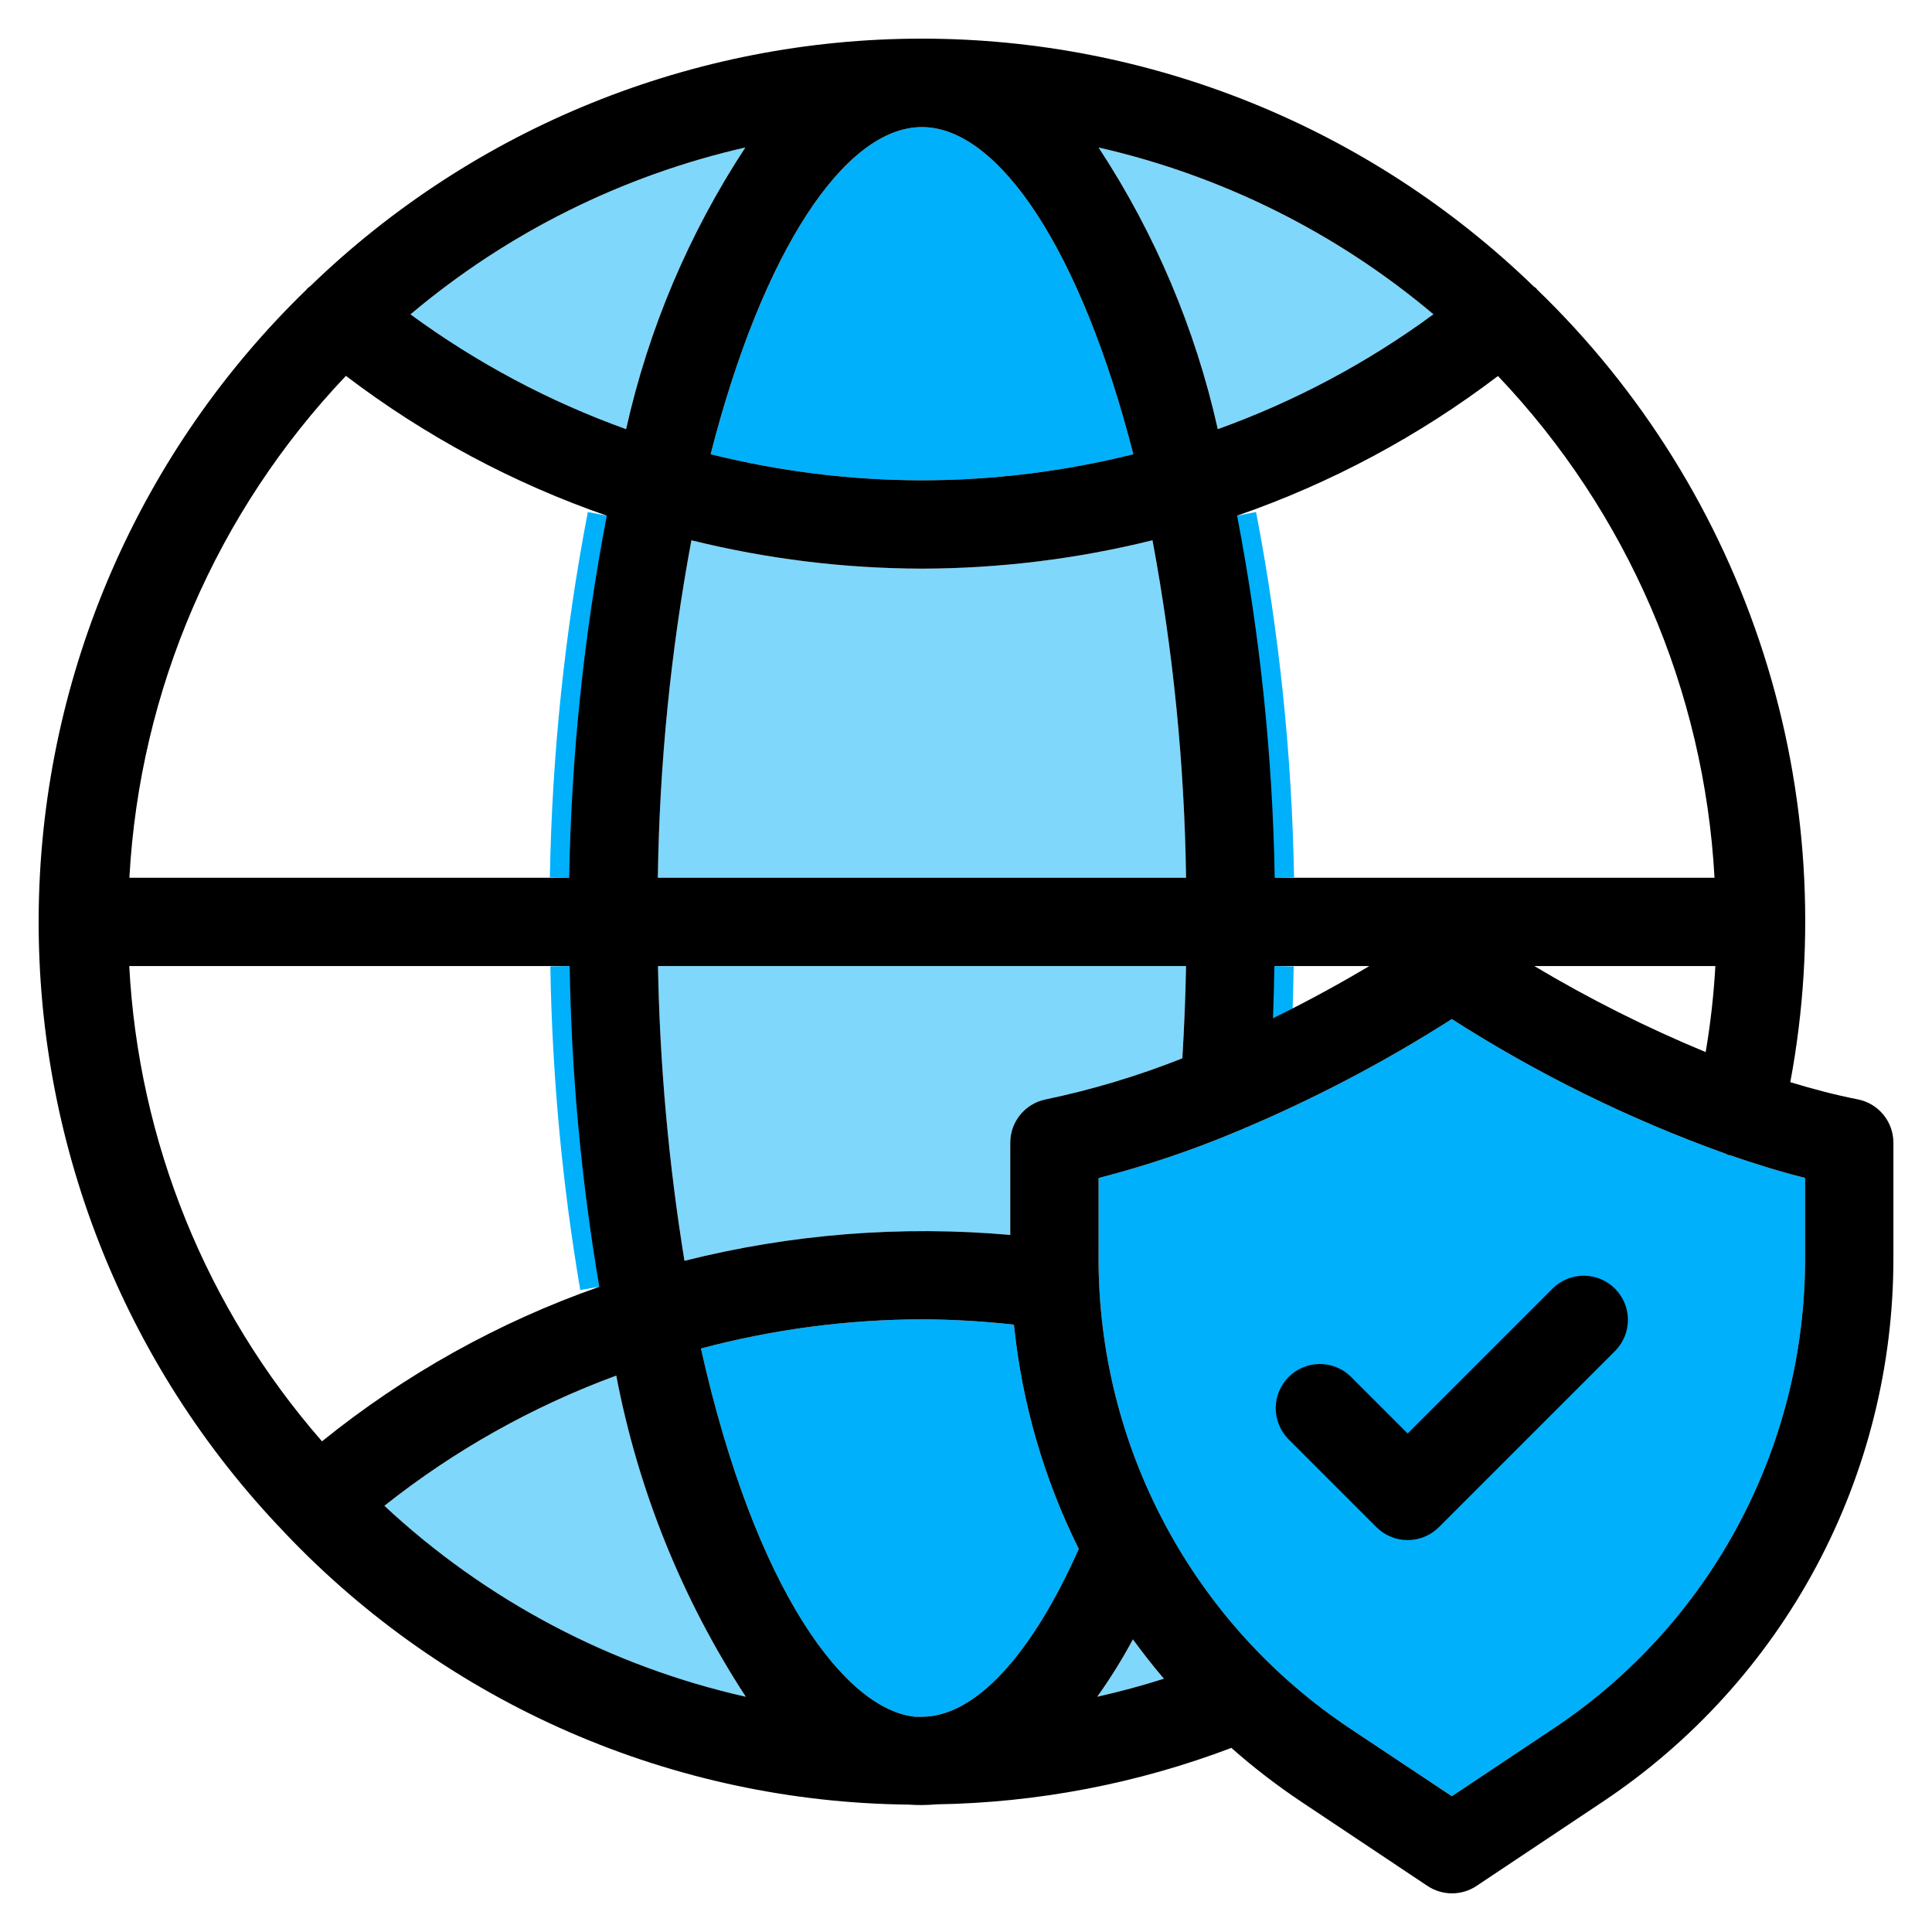
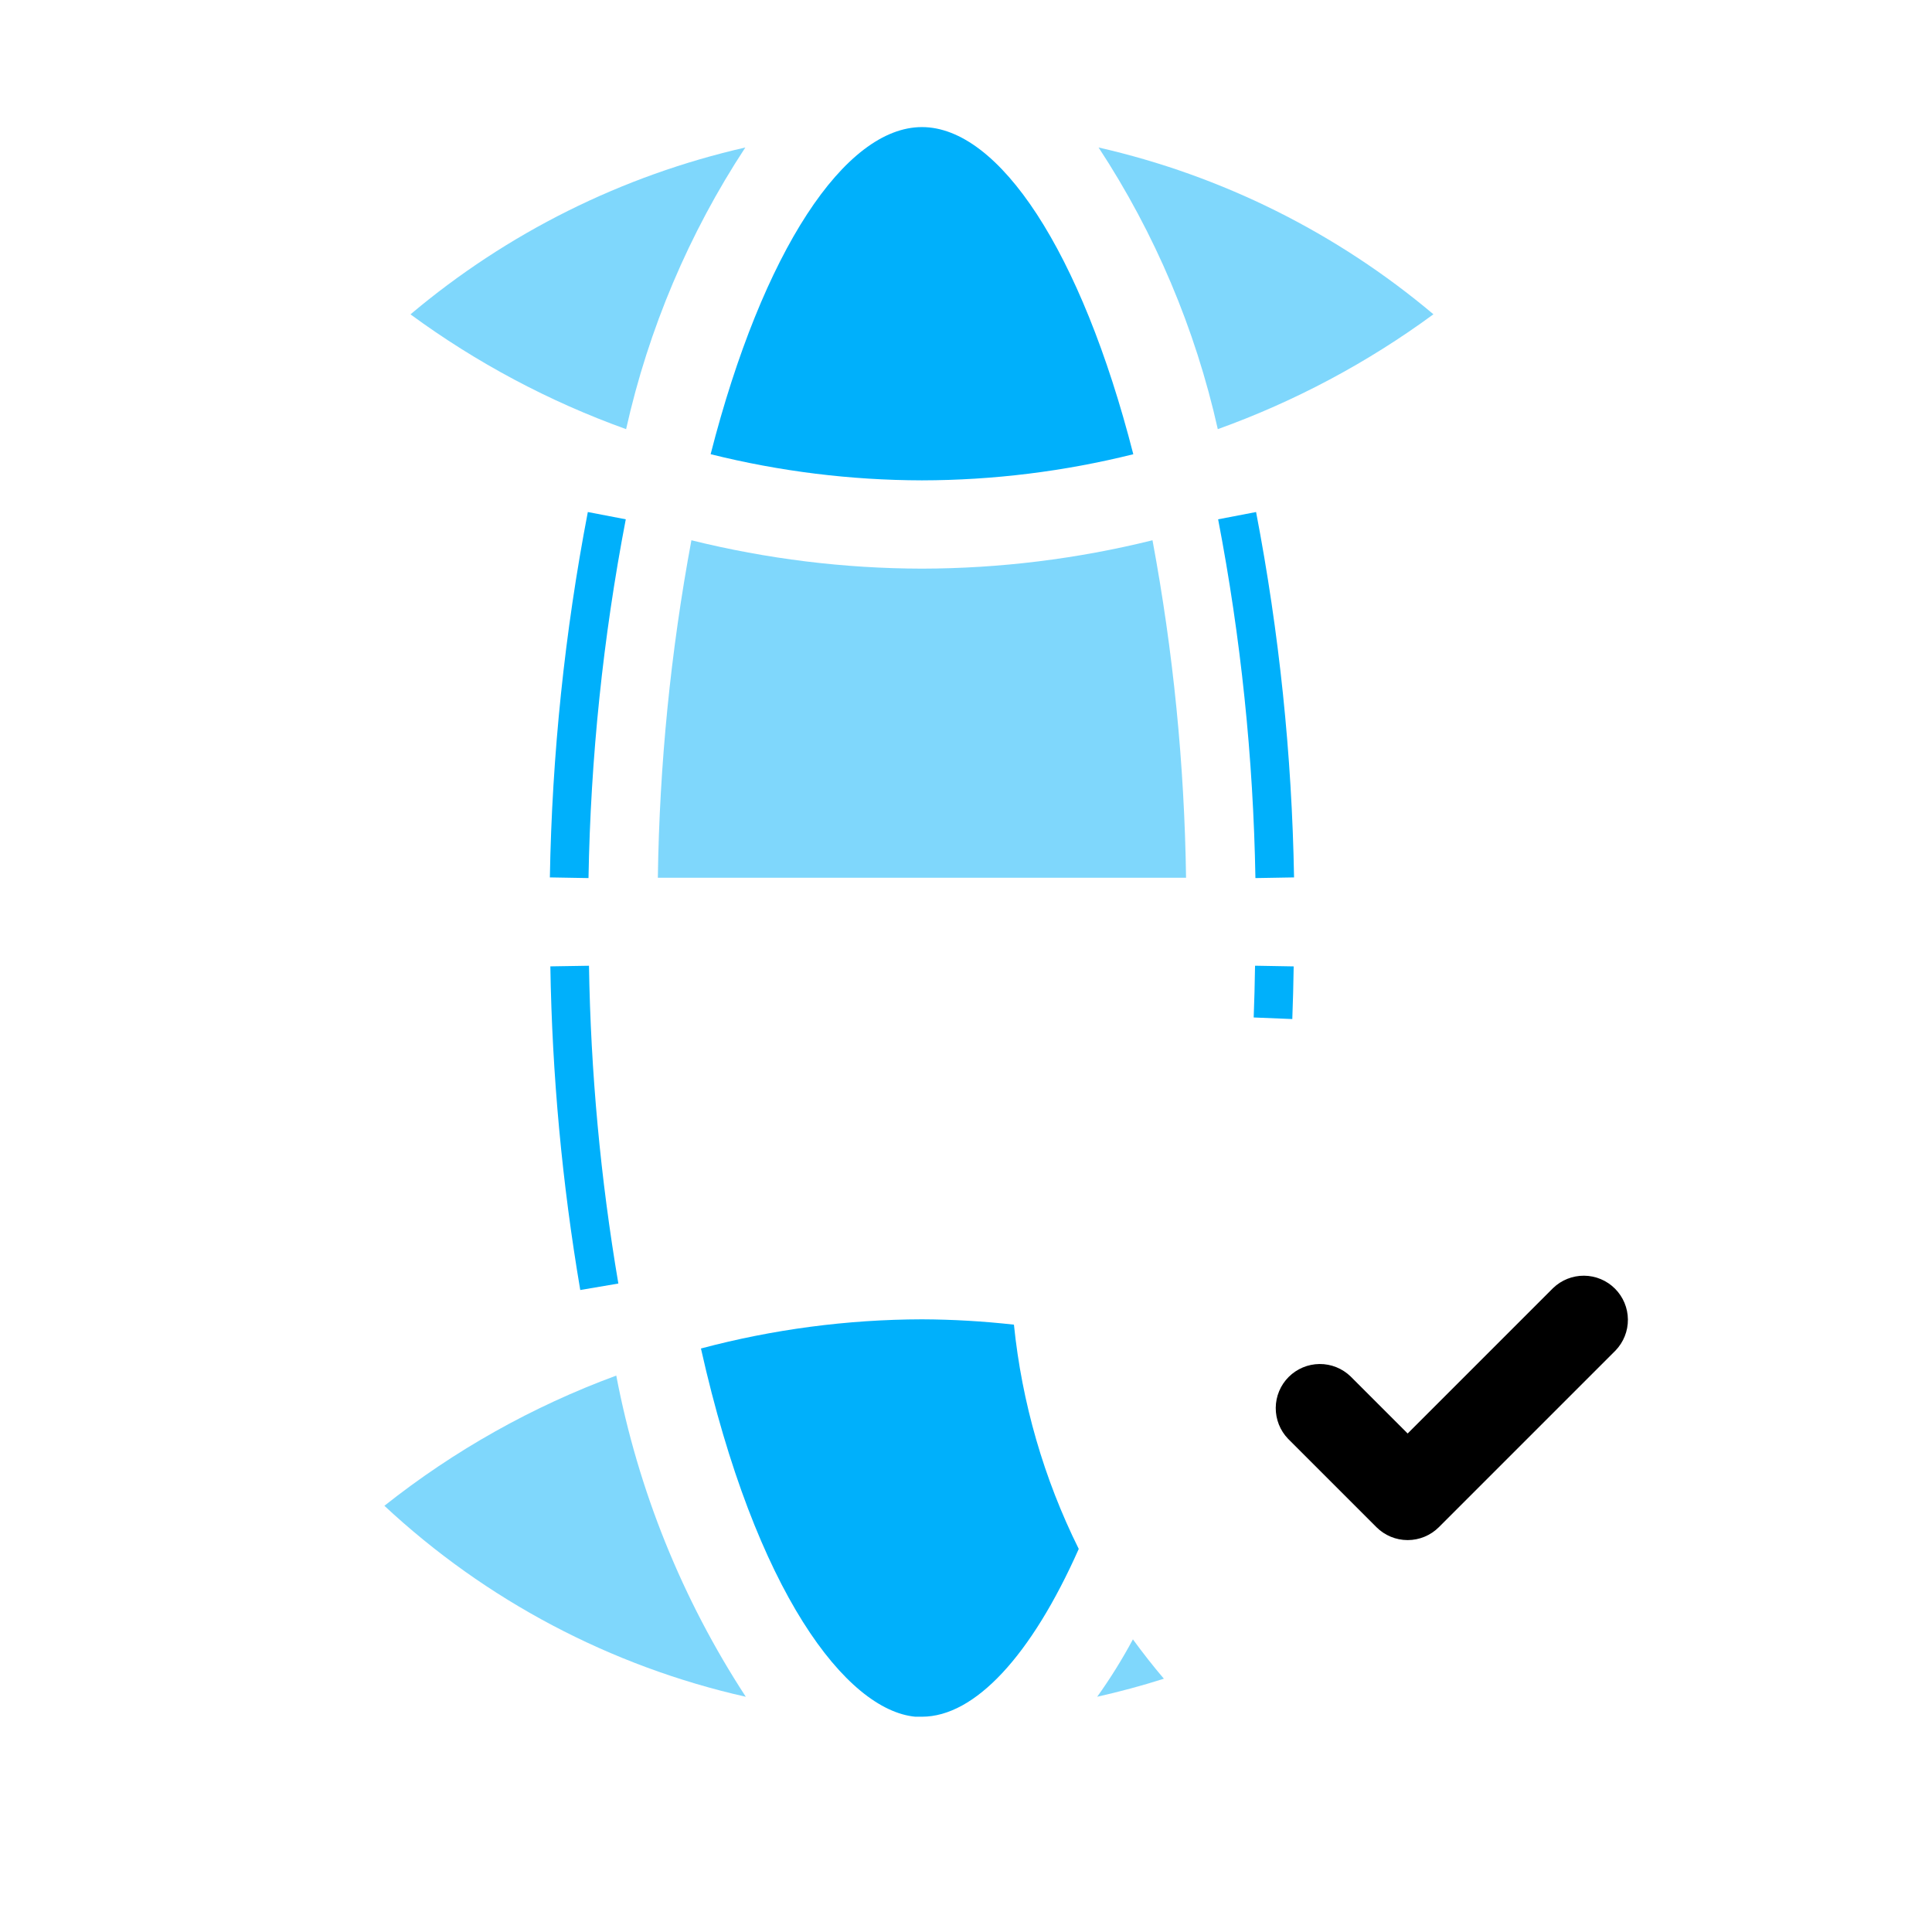
<svg xmlns="http://www.w3.org/2000/svg" width="100" height="100" viewBox="0 0 100 100" fill="none">
-   <path d="M52.806 57.7C53.139 57.292 53.603 57.011 54.12 56.906C56.536 56.402 58.904 55.69 61.198 54.778C61.295 53.186 61.359 51.594 61.39 50.003H34.057C34.15 55.115 34.609 60.213 35.429 65.259C40.935 63.872 46.635 63.42 52.291 63.92V59.145C52.291 58.619 52.473 58.108 52.806 57.7Z" fill="#00B0FB" fill-opacity="0.5" />
  <path d="M34.05 45.432H61.39C61.308 39.571 60.727 33.727 59.653 27.964C55.749 28.932 51.743 29.425 47.72 29.433C43.698 29.425 39.691 28.932 35.787 27.964C34.713 33.727 34.132 39.571 34.05 45.432Z" fill="#00B0FB" fill-opacity="0.5" />
  <path d="M56.862 7.634C59.781 12.082 61.872 17.021 63.033 22.213C67.02 20.778 70.779 18.776 74.194 16.267C69.188 12.048 63.245 9.088 56.862 7.634Z" fill="#00B0FB" fill-opacity="0.5" />
  <path d="M47.72 24.863C51.411 24.857 55.087 24.402 58.668 23.509L58.659 23.509C55.962 12.978 51.704 6.578 47.72 6.578C43.737 6.578 39.479 12.978 36.782 23.509C40.36 24.402 44.033 24.856 47.72 24.863Z" fill="#00B0FB" />
  <path d="M21.247 16.271C24.662 18.778 28.42 20.78 32.407 22.213C33.568 17.021 35.659 12.082 38.578 7.634C32.194 9.089 26.252 12.051 21.247 16.271Z" fill="#00B0FB" fill-opacity="0.5" />
  <path d="M31.898 71.2C31.898 71.199 31.898 71.198 31.898 71.197H31.907C31.904 71.198 31.901 71.199 31.898 71.2C33.028 77.126 35.306 82.773 38.603 87.825C31.602 86.246 25.145 82.835 19.896 77.939C23.513 75.07 27.565 72.795 31.898 71.2Z" fill="#00B0FB" fill-opacity="0.5" />
  <path d="M36.281 69.798C39.118 82.458 43.817 88.512 47.371 88.857L47.72 88.857C50.463 88.857 53.386 85.69 55.836 80.172C54.029 76.536 52.893 72.604 52.481 68.564C50.9 68.387 49.311 68.294 47.72 68.288C43.858 68.297 40.013 68.804 36.281 69.798Z" fill="#00B0FB" />
  <path d="M60.242 86.89C59.678 86.229 59.143 85.544 58.643 84.858L58.643 84.846C58.09 85.878 57.472 86.872 56.791 87.824C57.957 87.559 59.1 87.255 60.242 86.89Z" fill="#00B0FB" fill-opacity="0.5" />
-   <path d="M89.978 78.925C92.252 74.674 93.438 69.927 93.431 65.106L93.431 60.969C92.101 60.638 90.805 60.227 89.532 59.79L89.475 59.79C89.408 59.774 89.362 59.731 89.301 59.71C84.336 57.927 79.589 55.591 75.147 52.746C71.642 54.982 67.953 56.914 64.119 58.522C61.764 59.517 59.339 60.337 56.862 60.974L56.862 65.106C56.855 69.927 58.04 74.676 60.313 78.928C62.587 83.18 65.876 86.803 69.89 89.475L75.147 92.971L80.403 89.47C84.416 86.799 87.706 83.176 89.978 78.925Z" fill="#00B0FB" />
  <path d="M29.486 50.003C29.575 55.568 30.088 61.117 31.02 66.603" stroke="#00B0FB" stroke-width="2" />
  <path d="M31.408 26.691C30.221 32.87 29.57 39.141 29.461 45.432" stroke="#00B0FB" stroke-width="2" />
  <path d="M65.98 45.432C65.871 39.141 65.219 32.87 64.032 26.691" stroke="#00B0FB" stroke-width="2" />
  <path d="M65.89 52.705C65.927 51.802 65.945 50.904 65.961 50.003" stroke="#00B0FB" stroke-width="2" />
-   <path d="M96.174 56.906C94.994 56.677 93.82 56.362 92.665 56.014C94.047 48.623 93.572 41.004 91.283 33.842C88.994 26.68 84.963 20.198 79.551 14.977L79.533 14.943C79.485 14.886 79.418 14.861 79.368 14.811C70.879 6.594 59.528 2 47.713 2C35.899 2 24.548 6.594 16.059 14.811C16.008 14.861 15.944 14.884 15.901 14.939L15.883 14.971C7.216 23.358 2.226 34.839 2.008 46.898C1.789 58.957 6.358 70.612 14.715 79.308L14.76 79.359C18.924 83.74 23.925 87.24 29.466 89.653C35.008 92.066 40.977 93.342 47.021 93.406C47.249 93.424 47.496 93.429 47.72 93.429C47.944 93.429 48.212 93.415 48.465 93.392C53.686 93.311 58.853 92.323 63.735 90.471C64.884 91.486 66.1 92.422 67.376 93.273L73.887 97.616C74.263 97.866 74.704 98 75.156 98C75.607 98 76.049 97.866 76.424 97.616L82.936 93.273C87.576 90.185 91.379 85.998 94.008 81.083C96.637 76.168 98.009 70.68 98.002 65.106V59.145C98.002 58.619 97.82 58.108 97.487 57.7C97.154 57.292 96.69 57.011 96.174 56.906ZM79.416 50.003H88.787C88.703 51.496 88.536 52.982 88.286 54.456C85.225 53.189 82.26 51.701 79.416 50.003ZM54.12 56.906C53.603 57.011 53.139 57.292 52.806 57.7C52.473 58.108 52.291 58.619 52.291 59.145V63.92C46.635 63.42 40.935 63.873 35.428 65.259C34.609 60.213 34.15 55.115 34.057 50.003H61.39C61.359 51.594 61.295 53.186 61.198 54.778C58.904 55.69 56.536 56.402 54.12 56.906ZM6.69 50.003H29.486C29.575 55.568 30.087 61.117 31.02 66.603C25.813 68.429 20.958 71.135 16.667 74.603C10.681 67.751 7.168 59.089 6.69 50.003ZM17.905 19.455C21.995 22.566 26.553 25.009 31.408 26.691C30.221 32.87 29.57 39.141 29.461 45.432H6.697C7.227 35.716 11.201 26.507 17.905 19.455ZM88.743 45.432H65.979C65.871 39.141 65.219 32.87 64.032 26.691C68.887 25.011 73.445 22.571 77.535 19.462C84.238 26.512 88.211 35.719 88.743 45.432ZM61.39 45.432H34.05C34.132 39.571 34.713 33.727 35.787 27.964C39.691 28.932 43.698 29.425 47.72 29.433C51.742 29.425 55.749 28.932 59.653 27.964C60.727 33.727 61.308 39.571 61.39 45.432ZM63.033 22.213C61.872 17.021 59.782 12.082 56.862 7.634C63.245 9.088 69.188 12.048 74.194 16.267C70.779 18.776 67.02 20.778 63.033 22.213ZM58.668 23.509C55.087 24.402 51.411 24.857 47.72 24.862C44.033 24.856 40.36 24.402 36.782 23.509C39.478 12.978 43.736 6.578 47.72 6.578C51.704 6.578 55.962 12.978 58.659 23.509H58.668ZM32.407 22.213C28.421 20.78 24.662 18.778 21.247 16.271C26.252 12.051 32.195 9.089 38.578 7.634C35.659 12.082 33.568 17.021 32.407 22.213ZM31.897 71.197C33.027 77.124 35.305 82.772 38.603 87.824C31.601 86.246 25.145 82.835 19.896 77.939C23.516 75.068 27.57 72.792 31.907 71.197H31.897ZM47.37 88.858C43.816 88.512 39.117 82.458 36.281 69.798C40.013 68.805 43.858 68.297 47.72 68.288C49.311 68.294 50.9 68.387 52.481 68.564C52.893 72.604 54.029 76.536 55.836 80.172C53.386 85.69 50.463 88.858 47.72 88.858C47.624 88.858 47.521 88.858 47.37 88.858ZM58.643 84.858C59.143 85.543 59.678 86.229 60.243 86.89C59.1 87.255 57.957 87.559 56.791 87.824C57.472 86.872 58.09 85.878 58.643 84.846V84.858ZM65.961 50.003H70.877C69.552 50.792 67.851 51.743 65.89 52.705C65.927 51.802 65.945 50.904 65.961 50.003ZM93.431 65.106C93.438 69.927 92.251 74.674 89.978 78.925C87.706 83.176 84.416 86.799 80.403 89.47L75.147 92.972L69.89 89.475C65.877 86.803 62.587 83.18 60.314 78.928C58.041 74.676 56.855 69.927 56.862 65.106V60.974C59.339 60.337 61.764 59.518 64.119 58.522C67.953 56.914 71.642 54.982 75.147 52.746C79.588 55.591 84.337 57.927 89.301 59.71C89.363 59.731 89.408 59.774 89.475 59.79C89.493 59.79 89.511 59.79 89.532 59.79C90.805 60.227 92.101 60.638 93.431 60.969V65.106Z" fill="black" />
  <path d="M80.386 66.672L72.86 74.198L69.905 71.243C69.474 70.827 68.897 70.596 68.297 70.601C67.698 70.607 67.125 70.847 66.701 71.271C66.277 71.695 66.037 72.268 66.032 72.867C66.027 73.466 66.257 74.044 66.673 74.475L71.244 79.046C71.673 79.474 72.254 79.715 72.86 79.715C73.466 79.715 74.047 79.474 74.476 79.046L83.618 69.904C84.035 69.472 84.265 68.895 84.26 68.296C84.255 67.697 84.014 67.124 83.591 66.7C83.167 66.276 82.594 66.036 81.994 66.03C81.395 66.025 80.818 66.255 80.386 66.672Z" fill="black" />
</svg>